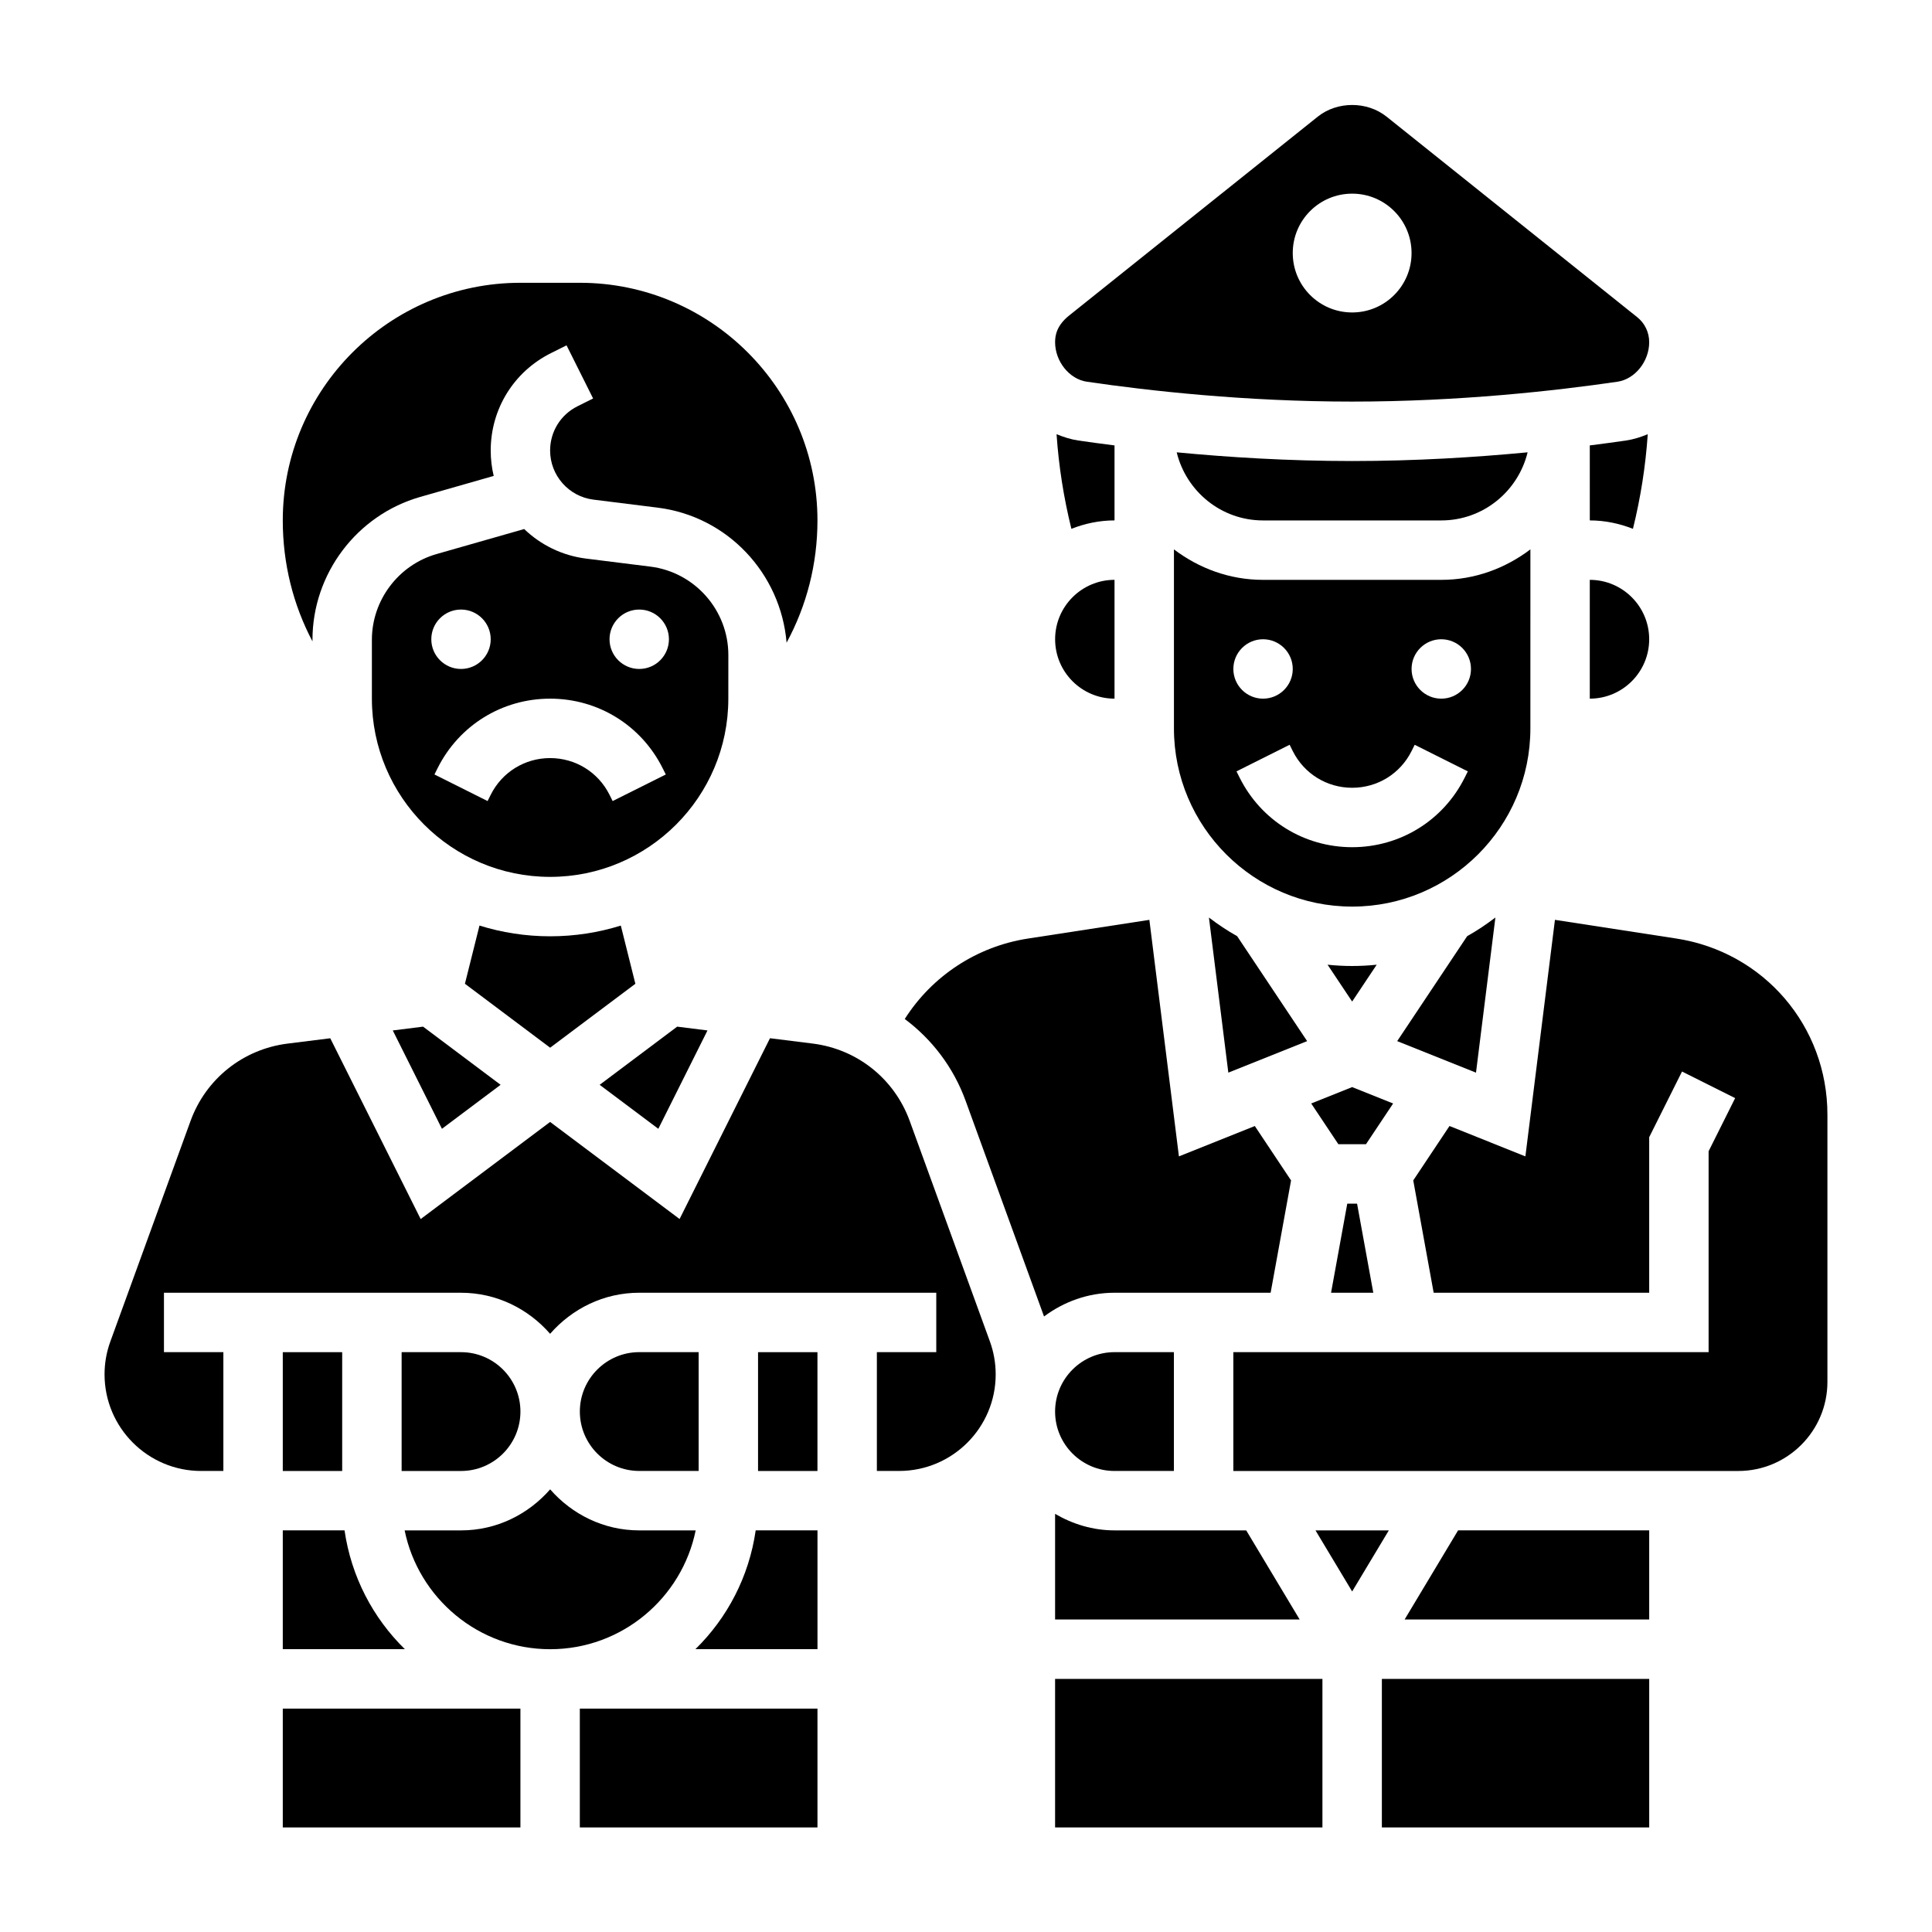
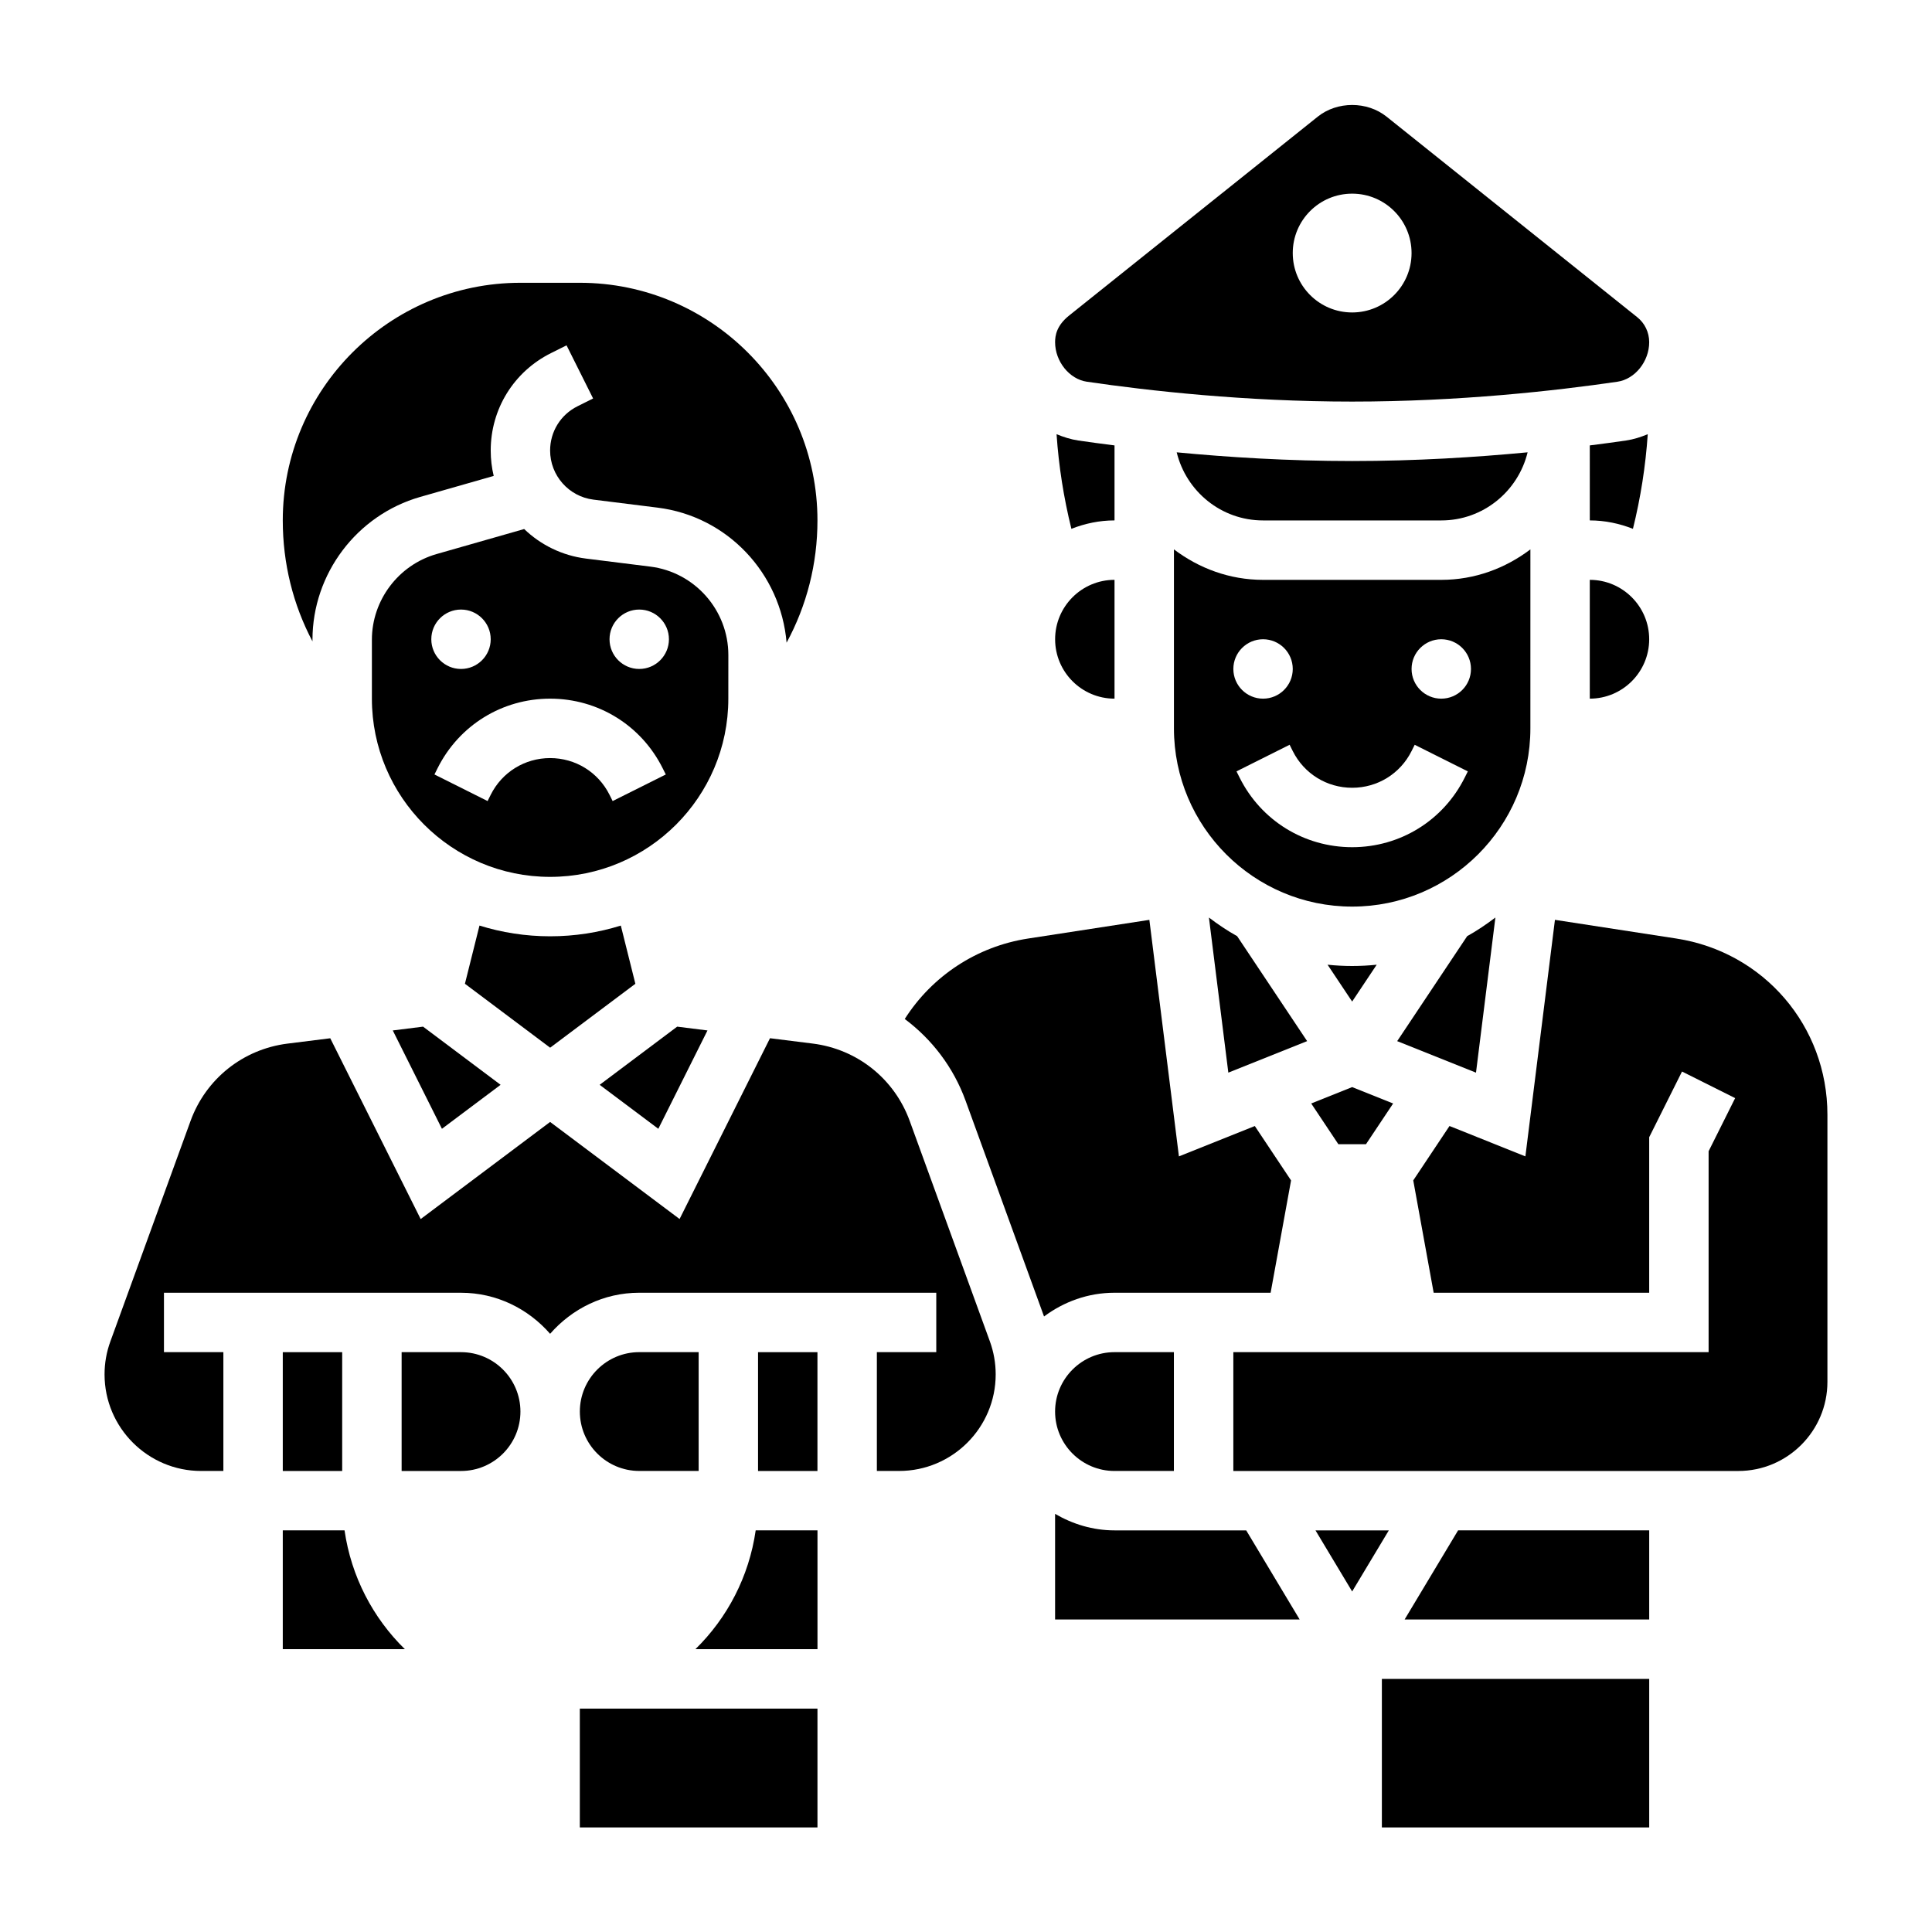
<svg xmlns="http://www.w3.org/2000/svg" fill="#000000" width="800px" height="800px" version="1.1" viewBox="144 144 512 512">
  <g>
    <path d="m439.36 329.15v-31.488c-8.684 0-15.742 7.062-15.742 15.742-0.004 8.688 7.059 15.746 15.742 15.746z" />
    <path d="m424 259.07c0.574 8.461 1.891 16.84 3.93 25.074 3.551-1.395 7.391-2.231 11.43-2.231v-19.875c-3.434-0.434-6.707-0.875-9.613-1.301-2.023-0.301-3.91-0.922-5.746-1.668z" />
    <path d="m525.95 281.92c11.098 0 20.363-7.715 22.883-18.051-13.695 1.309-29.555 2.309-46.496 2.309-16.941 0-32.801-1-46.5-2.305 2.519 10.332 11.785 18.047 22.883 18.047z" />
    <path d="m469.52 428.26 20.883-8.352-18.547-27.812c-2.621-1.457-5.102-3.133-7.477-4.938z" />
    <path d="m331.49 417.08-8.031-1.008-20.543 15.414 15.547 11.656z" />
    <path d="m248.09 417.08 13.027 26.062 15.547-11.656-20.547-15.414z" />
    <path d="m226.81 313.54c0-17.477 11.738-33.039 28.543-37.848l19.484-5.566c-0.52-2.164-0.793-4.422-0.793-6.731 0-10.996 6.109-20.883 15.949-25.805l4.148-2.07 7.039 14.082-4.148 2.07c-4.465 2.231-7.246 6.727-7.246 11.723 0 6.598 4.938 12.195 11.477 13.012l17.02 2.125c18.555 2.312 32.629 17.445 34.172 35.785 5.34-9.836 8.18-20.898 8.18-32.398 0-34.723-28.254-62.977-62.977-62.977h-15.742c-34.723 0-62.977 28.254-62.977 62.977 0 11.414 2.731 22.332 7.871 32.055z" />
    <path d="m337.02 317.59c0-11.887-8.895-21.965-20.688-23.434l-17.02-2.125c-6.367-0.797-12.043-3.644-16.398-7.832l-23.238 6.637c-10.078 2.887-17.121 12.223-17.121 22.707v15.609c0 26.047 21.184 47.23 47.23 47.23 26.047 0 47.23-21.184 47.23-47.23zm-70.848-12.051c4.344 0 7.871 3.527 7.871 7.871s-3.527 7.871-7.871 7.871-7.871-3.527-7.871-7.871c-0.004-4.344 3.523-7.871 7.871-7.871zm40.184 50.75-0.824-1.66c-3-6-9.031-9.73-15.746-9.73-6.715 0-12.746 3.731-15.742 9.73l-0.828 1.66-14.082-7.047 0.828-1.66c5.684-11.367 17.113-18.43 29.824-18.43 12.715 0 24.145 7.062 29.828 18.438l0.828 1.66zm7.047-35.008c-4.344 0-7.871-3.527-7.871-7.871s3.527-7.871 7.871-7.871 7.871 3.527 7.871 7.871-3.527 7.871-7.871 7.871z" />
    <path d="m312.38 404.71-3.856-15.422c-5.922 1.84-12.211 2.84-18.73 2.84-6.519 0-12.809-1-18.727-2.844l-3.856 15.422 22.582 16.945z" />
    <path d="m508.84 399.66c-2.141 0.219-4.312 0.34-6.508 0.34-2.195 0-4.367-0.117-6.512-0.34l6.512 9.762z" />
    <path d="m549.57 289.59c-6.598 5-14.719 8.078-23.617 8.078h-47.23c-8.895 0-17.02-3.078-23.617-8.078v47.438c0 26.047 21.184 47.23 47.23 47.23s47.23-21.184 47.23-47.23zm-70.848 23.82c4.344 0 7.871 3.527 7.871 7.871s-3.527 7.871-7.871 7.871-7.871-3.527-7.871-7.871 3.527-7.871 7.871-7.871zm53.441 36.668c-5.684 11.375-17.113 18.438-29.824 18.438-12.715 0-24.145-7.062-29.828-18.438l-0.828-1.66 14.082-7.047 0.828 1.668c3 6 9.031 9.73 15.746 9.73 6.715 0 12.746-3.731 15.742-9.73l0.828-1.66 14.082 7.047zm-6.211-20.926c-4.344 0-7.871-3.527-7.871-7.871s3.527-7.871 7.871-7.871 7.871 3.527 7.871 7.871c0.004 4.348-3.523 7.871-7.871 7.871z" />
    <path d="m565.31 329.15c8.684 0 15.742-7.062 15.742-15.742 0-8.684-7.062-15.742-15.742-15.742z" />
    <path d="m432.03 245.16c16.387 2.402 41.902 5.266 70.305 5.266 28.402 0 53.914-2.867 70.305-5.266 4.644-0.676 8.414-5.387 8.414-10.477 0-2.598-1.156-5.023-3.188-6.637l-66.426-53.145c-5.148-4.109-13.051-4.109-18.207 0l-65.906 52.719c-3.328 2.66-3.715 5.305-3.715 7.062 0 5.09 3.773 9.801 8.418 10.477zm70.305-49.84c8.699 0 15.742 7.047 15.742 15.742 0 8.699-7.047 15.742-15.742 15.742-8.699 0-15.742-7.047-15.742-15.742-0.004-8.695 7.043-15.742 15.742-15.742z" />
    <path d="m580.67 259.07c-1.836 0.754-3.723 1.371-5.746 1.668-2.906 0.426-6.18 0.867-9.613 1.301l0.004 19.875c4.039 0 7.879 0.836 11.43 2.227 2.039-8.234 3.352-16.609 3.926-25.07z" />
-     <path d="m501.04 462.98-4.297 23.613h11.195l-4.301-23.613z" />
    <path d="m502.34 432.09-10.855 4.344 7.195 10.793h7.32l7.195-10.793z" />
    <path d="m514.27 419.91 20.883 8.352 5.141-41.109c-2.379 1.801-4.856 3.481-7.477 4.938z" />
    <path d="m297.66 596.8h62.977v31.488h-62.977z" />
-     <path d="m423.61 588.93h70.848v39.359h-70.848z" />
    <path d="m423.61 518.08c0 8.684 7.062 15.742 15.742 15.742h15.742v-31.488h-15.742c-8.68 0.004-15.742 7.062-15.742 15.746z" />
-     <path d="m218.94 596.8h62.977v31.488h-62.977z" />
    <path d="m480.73 486.59 5.414-29.766-9.605-14.414-20.113 8.047-7.832-62.684-32.164 4.953c-13.547 2.086-25.402 9.902-32.66 21.316 7.211 5.391 12.895 12.793 16.113 21.641l20.797 57.199c5.238-3.906 11.66-6.293 18.676-6.293z" />
    <path d="m385.08 441.05c-4.062-11.164-13.902-19.012-25.688-20.492l-11.336-1.418-23.961 47.91-34.309-25.723-34.305 25.734-23.961-47.91-11.336 1.418c-11.785 1.48-21.625 9.328-25.688 20.492l-21.246 58.434c-1.023 2.801-1.543 5.742-1.543 8.734 0 14.113 11.477 25.594 25.59 25.594h5.898v-31.488h-15.746v-15.742h78.719c9.445 0 17.84 4.266 23.617 10.879 5.777-6.617 14.172-10.883 23.617-10.883h78.719v15.742h-15.742v31.488h5.894c14.117 0.004 25.594-11.477 25.594-25.59 0-2.992-0.52-5.934-1.535-8.738z" />
    <path d="m516.24 573.18h64.816v-23.617h-50.648z" />
    <path d="m588.24 392.72-32.164-4.953-7.832 62.684-20.113-8.047-9.605 14.414 5.41 29.773h57.117v-41.219l8.699-17.406 14.082 7.047-7.035 14.078v53.246h-125.95v31.488h133.82c13.02 0 23.617-10.598 23.617-23.617v-70.809c0-23.477-16.848-43.109-40.047-46.68z" />
    <path d="m344.89 502.34h15.742v31.488h-15.742z" />
    <path d="m492.62 549.57 9.715 16.184 9.715-16.184z" />
    <path d="m510.21 588.93h70.848v39.359h-70.848z" />
    <path d="m423.61 545.19v27.992h64.816l-14.168-23.617h-34.902c-5.762 0-11.094-1.668-15.746-4.375z" />
    <path d="m328.29 581.05h32.352v-31.488h-16.375c-1.762 12.258-7.523 23.215-15.977 31.488z" />
-     <path d="m328.36 549.57h-14.949c-9.445 0-17.84-4.266-23.617-10.879-5.777 6.613-14.168 10.879-23.613 10.879h-14.949c3.66 17.941 19.555 31.488 38.566 31.488 19.008 0 34.902-13.547 38.562-31.488z" />
    <path d="m218.94 581.05h32.355c-8.453-8.273-14.219-19.23-15.988-31.488h-16.367z" />
    <path d="m218.94 502.34h15.742v31.488h-15.742z" />
    <path d="m281.92 518.08c0-8.684-7.062-15.742-15.742-15.742h-15.742v31.488h15.742c8.68 0 15.742-7.062 15.742-15.746z" />
    <path d="m329.15 533.82v-31.488h-15.742c-8.684 0-15.742 7.062-15.742 15.742 0 8.684 7.062 15.742 15.742 15.742z" />
  </g>
</svg>